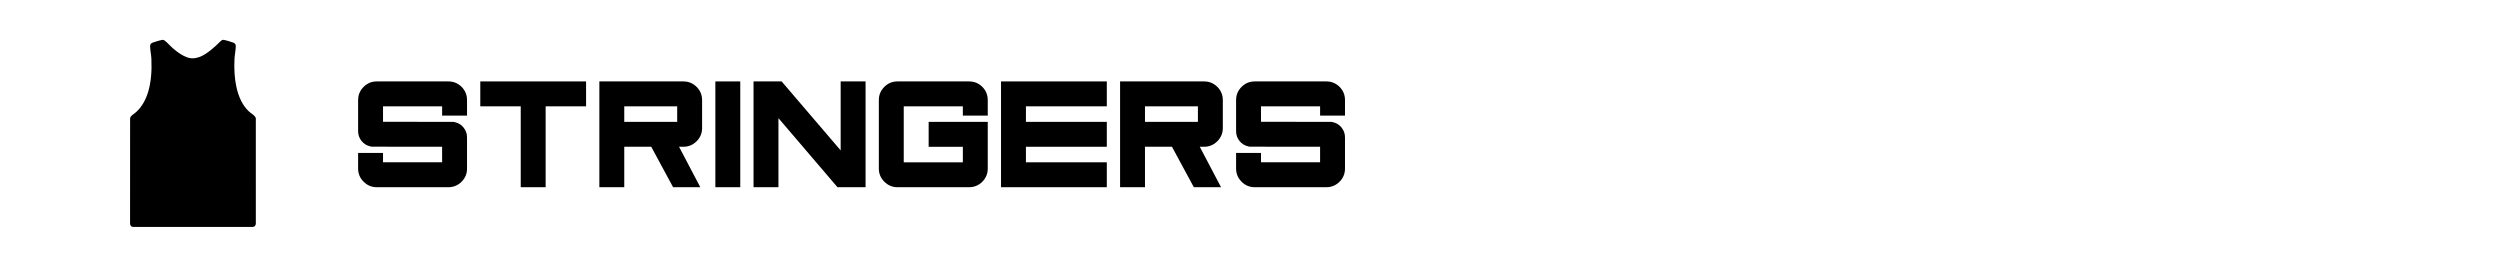
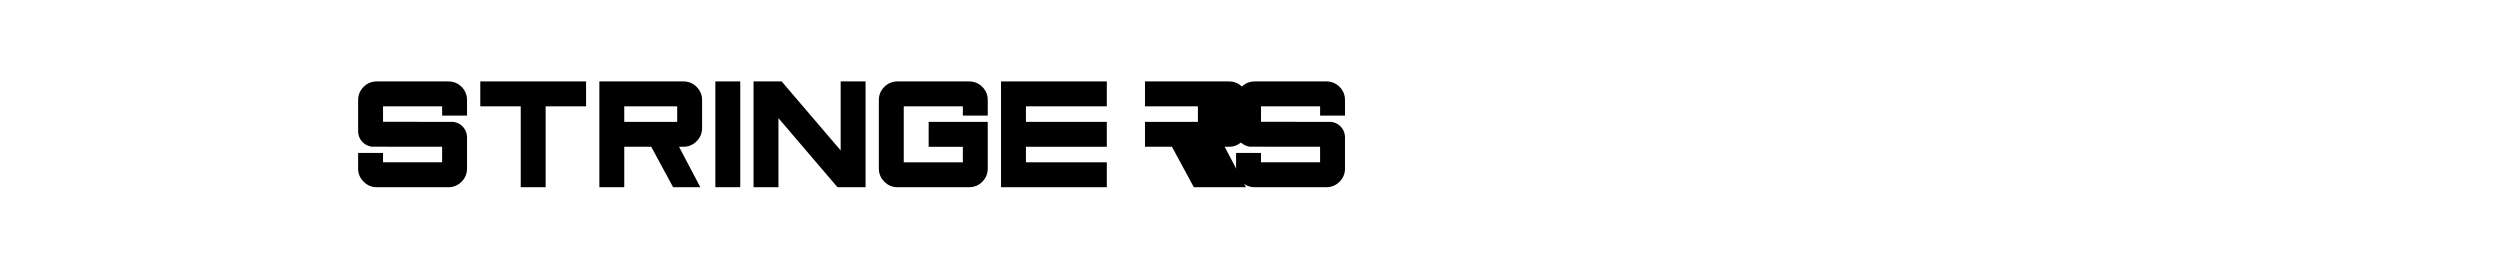
<svg xmlns="http://www.w3.org/2000/svg" viewBox="0 0 4709.22 512" data-name="Layer 20 copy" id="uuid-837944b9-980d-4897-8d76-cc653a82cd55">
  <g>
    <path d="M879.73,317.49c0,9.71-3.41,17.97-10.22,24.79-6.91,6.91-15.22,10.36-24.93,10.36h-134.85c-9.71,0-17.97-3.45-24.78-10.36-6.91-6.81-10.36-15.08-10.36-24.79v-29.41h46.91v17.64h111.32v-29.27l-132.75-.14-2.52-.56c-6.72-1.49-12.23-4.9-16.52-10.22-4.3-5.32-6.44-11.48-6.44-18.48v-58.53c0-9.71,3.45-18.02,10.36-24.92,6.81-6.81,15.08-10.22,24.78-10.22h134.85c9.71,0,18.02,3.41,24.93,10.22,6.81,6.91,10.22,15.22,10.22,24.92v29.27h-46.91v-17.5h-111.32v29.13l132.75.14,2.52.56c6.81,1.49,12.32,4.9,16.52,10.22,4.29,5.32,6.44,11.44,6.44,18.34v58.81Z" />
    <path d="M1103.99,153.37v46.91h-76.18v152.35h-46.91v-152.35h-76.18v-46.91h199.26Z" />
    <path d="M1319.16,352.64h-51.25l-41.17-76.18h-50.83v76.18h-46.91v-199.26h158.23c9.71,0,18.02,3.41,24.93,10.22,6.91,6.91,10.36,15.22,10.36,24.92v52.79c0,9.62-3.45,17.88-10.36,24.79-6.91,6.91-15.22,10.36-24.93,10.36h-8.12l40.05,76.18ZM1275.61,200.28h-99.7v29.27h99.7v-29.27Z" />
    <path d="M1347.52,153.37h46.91v199.26h-46.91v-199.26Z" />
    <path d="M1630.46,153.37v199.26h-52.93l-111.18-130.09v130.09h-46.91v-199.26h52.93l111.18,129.95v-129.95h46.91Z" />
    <path d="M1690.61,352.64c-9.71,0-17.97-3.45-24.78-10.36-6.91-6.81-10.36-15.08-10.36-24.79v-128.97c0-9.71,3.45-18.02,10.36-24.92,6.81-6.81,15.08-10.22,24.78-10.22h134.85c9.71,0,18.02,3.41,24.93,10.22,6.81,6.91,10.22,15.22,10.22,24.92v29.27h-46.91v-17.5h-111.32v105.44h111.32v-29.27h-64.41v-46.91h111.32v87.94c0,9.71-3.41,17.97-10.22,24.79-6.91,6.91-15.22,10.36-24.93,10.36h-134.85Z" />
    <path d="M2084.88,153.37v46.91h-152.35v29.27h152.35v46.91h-152.35v29.27h152.35v46.91h-199.26v-199.26h199.26Z" />
-     <path d="M2300.04,352.64h-51.25l-41.17-76.18h-50.83v76.18h-46.91v-199.26h158.23c9.71,0,18.02,3.41,24.93,10.22,6.91,6.91,10.36,15.22,10.36,24.92v52.79c0,9.62-3.45,17.88-10.36,24.79-6.91,6.91-15.22,10.36-24.93,10.36h-8.12l40.05,76.18ZM2256.49,200.28h-99.7v29.27h99.7v-29.27Z" />
+     <path d="M2300.04,352.64h-51.25l-41.17-76.18h-50.83v76.18v-199.26h158.23c9.71,0,18.02,3.41,24.93,10.22,6.91,6.91,10.36,15.22,10.36,24.92v52.79c0,9.62-3.45,17.88-10.36,24.79-6.91,6.91-15.22,10.36-24.93,10.36h-8.12l40.05,76.18ZM2256.49,200.28h-99.7v29.27h99.7v-29.27Z" />
    <path d="M2533.55,317.49c0,9.71-3.41,17.97-10.22,24.79-6.91,6.91-15.22,10.36-24.93,10.36h-134.85c-9.71,0-17.97-3.45-24.78-10.36-6.91-6.81-10.36-15.08-10.36-24.79v-29.41h46.91v17.64h111.32v-29.27l-132.75-.14-2.52-.56c-6.72-1.49-12.23-4.9-16.52-10.22-4.3-5.32-6.44-11.48-6.44-18.48v-58.53c0-9.71,3.45-18.02,10.36-24.92,6.81-6.81,15.08-10.22,24.78-10.22h134.85c9.71,0,18.02,3.41,24.93,10.22,6.81,6.91,10.22,15.22,10.22,24.92v29.27h-46.91v-17.5h-111.32v29.13l132.75.14,2.52.56c6.81,1.49,12.32,4.9,16.52,10.22,4.29,5.32,6.44,11.44,6.44,18.34v58.81Z" />
  </g>
  <g data-name="stringer copy" id="uuid-67adaa2a-46df-4358-9b4b-df5792aa780b">
    <g data-name="Isolation Mode copy 6" id="uuid-447ed0f2-ed54-46eb-af41-df285d4016c3">
-       <path d="M473.5,213.55c-1.83-1.34-3.72-2.73-5.26-4.22-11.09-10.71-18.86-26.29-23.1-46.31-3.23-15.24-4.38-32.71-3.43-51.93.18-3.73.7-7.62,1.21-11.38.56-4.16,1.08-8.09,1.19-11.82.13-4.24-1.03-6.14-4.58-7.55-3.69-1.46-14.99-4.85-18.12-5.2-.43-.05-.78-.08-1.07-.08-.27,0-.57.02-1.14.14-1.96.39-6.86,5.32-9.49,7.96-1.36,1.37-2.53,2.55-3.48,3.38-11.19,9.84-26.51,23.32-43.59,23.32-.99,0-1.98-.05-2.95-.14-11.44-1.07-25.07-11-34.48-19.14-2.02-1.74-4.2-3.97-6.32-6.13-3.03-3.1-6.17-6.3-8.86-8.15-1.21-.83-2.32-1.21-3.61-1.21-.28,0-.58.02-.89.06-3.08.37-16.96,4.53-19.54,5.86-2.63,1.35-3.43,3.43-3.17,8.23.18,3.3.65,6.67,1.14,10.25.53,3.82,1.07,7.76,1.24,11.63,2.08,47.22-7.66,80.92-28.95,100.18-1.23,1.11-2.65,2.15-4.01,3.15-3.43,2.52-6.68,4.9-7.16,8.24l-.07,198.88c.17,2.75,2.2,5.67,5.34,5.85h226.26c3.05-.08,5.08-3.03,5.3-5.87l-.02-198.45c-.45-3.71-4.48-6.67-8.38-9.53Z" />
-     </g>
+       </g>
  </g>
</svg>